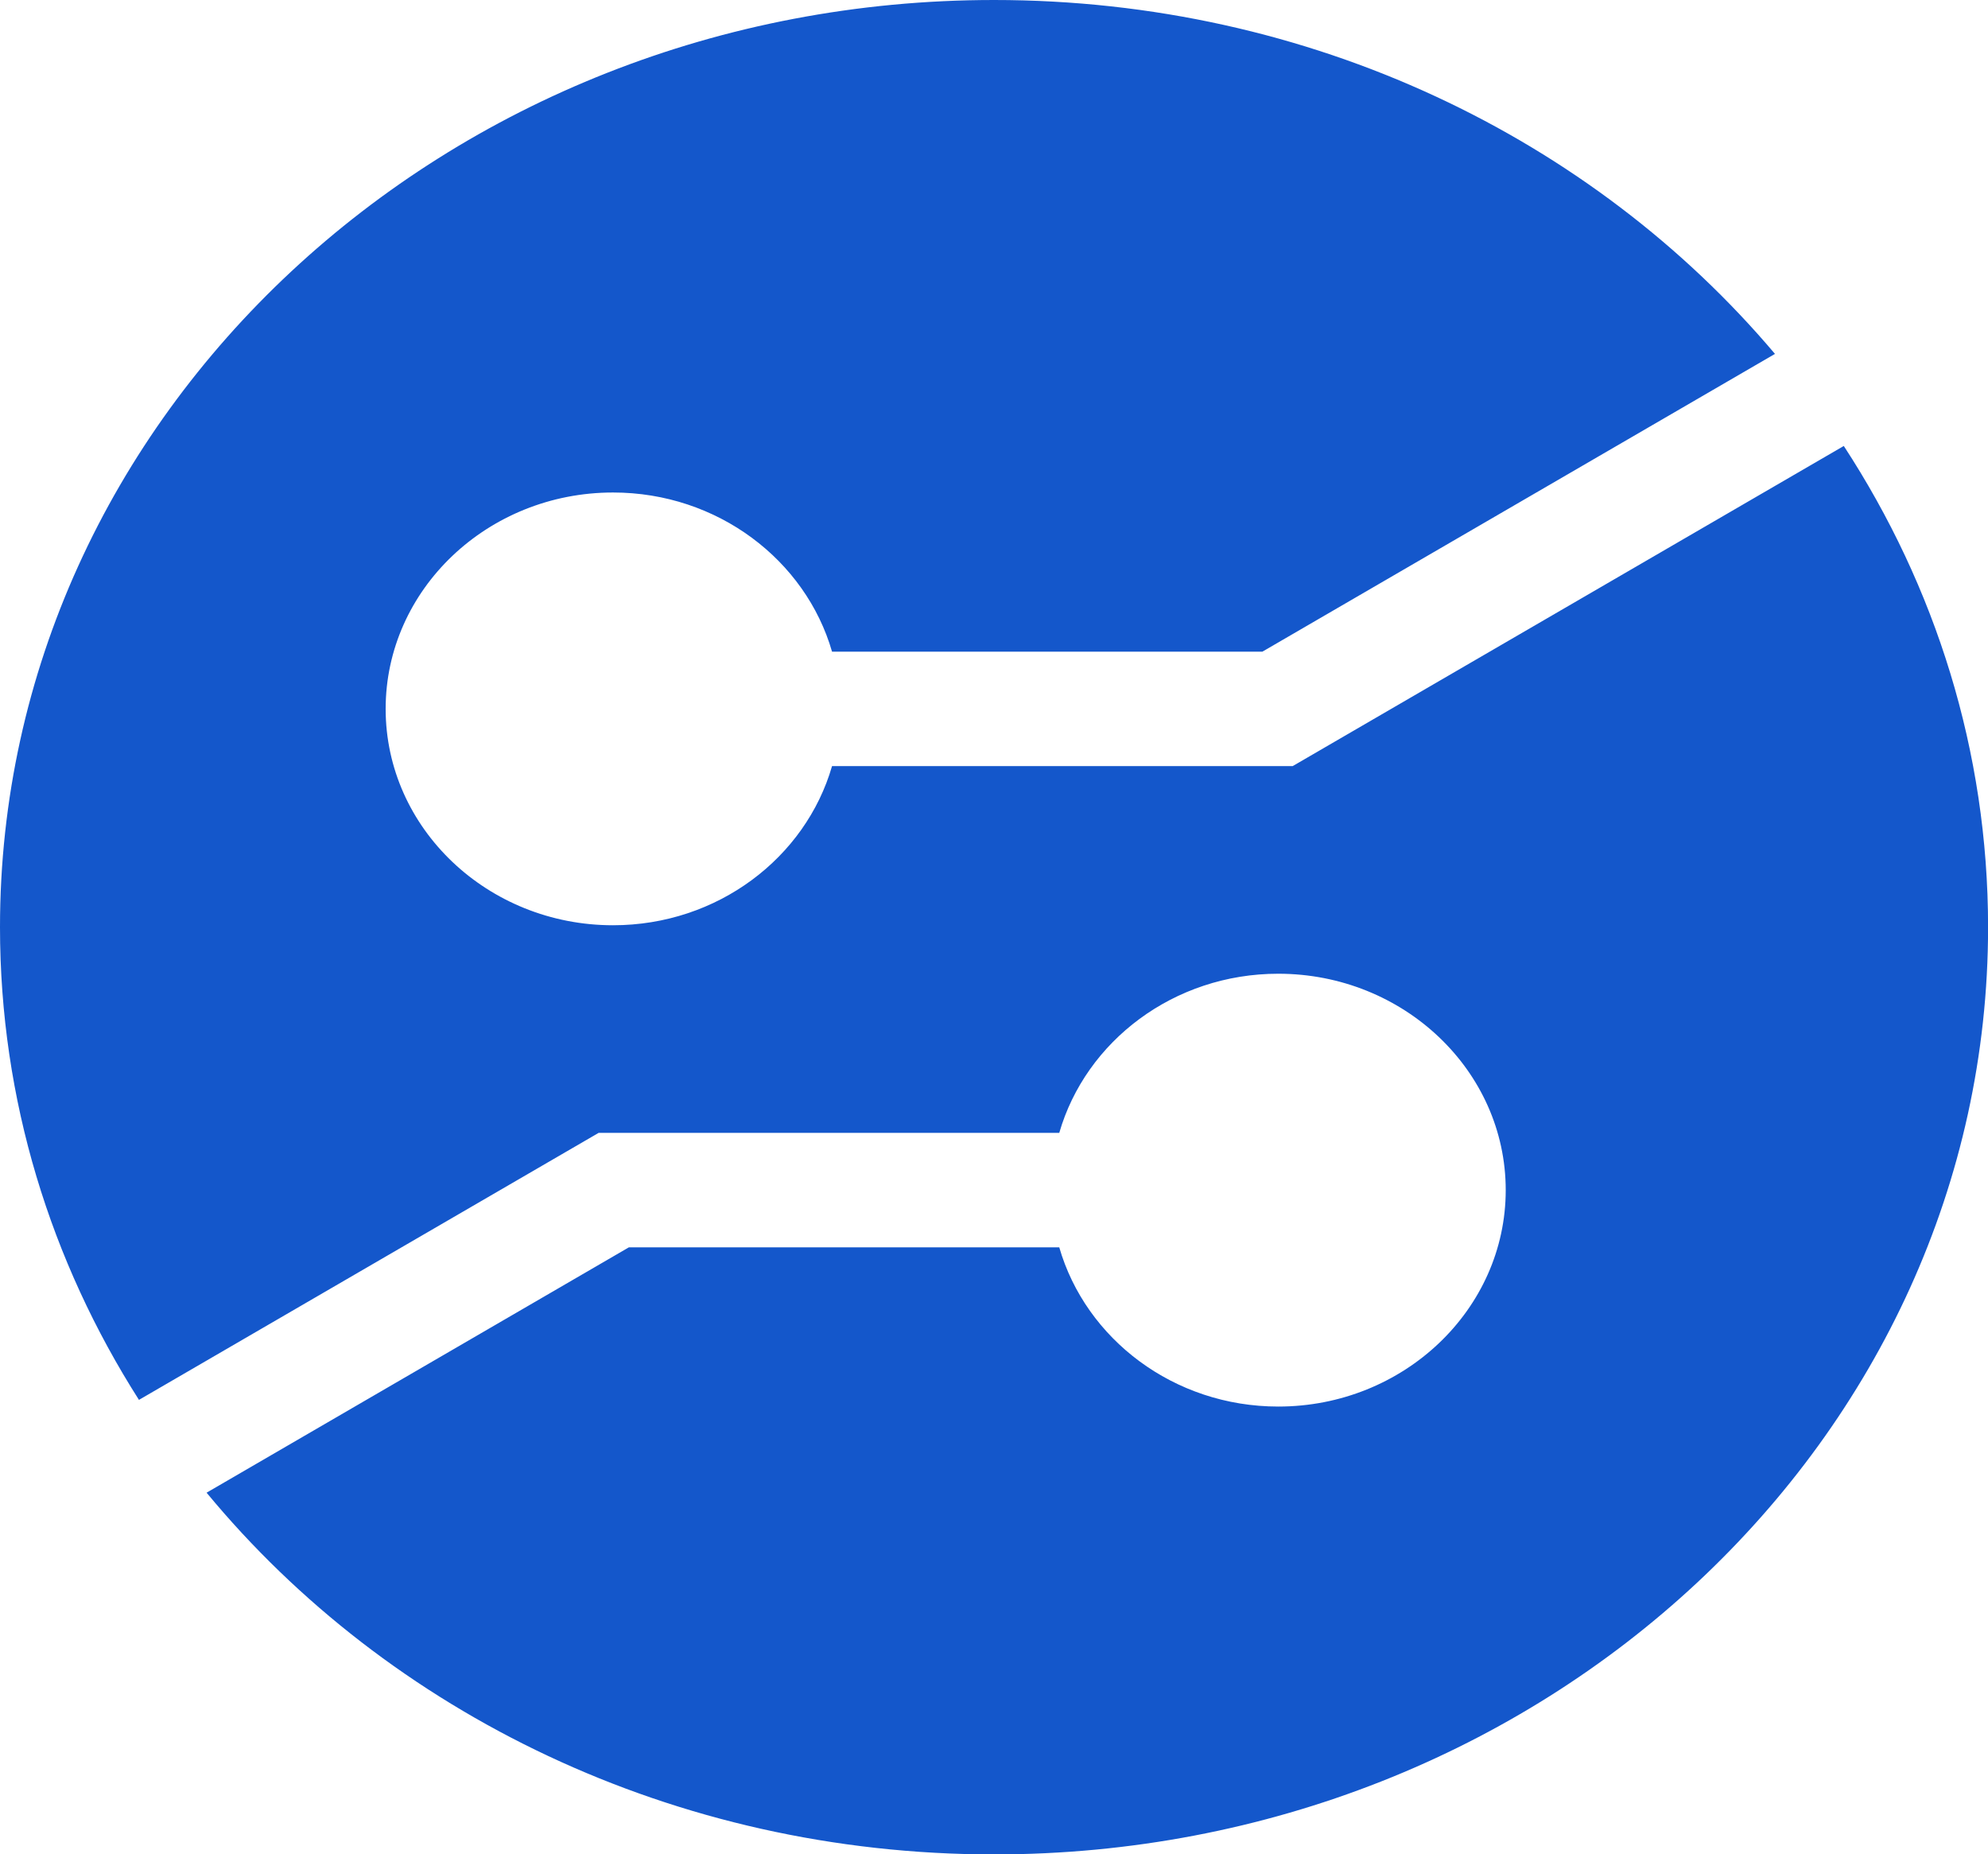
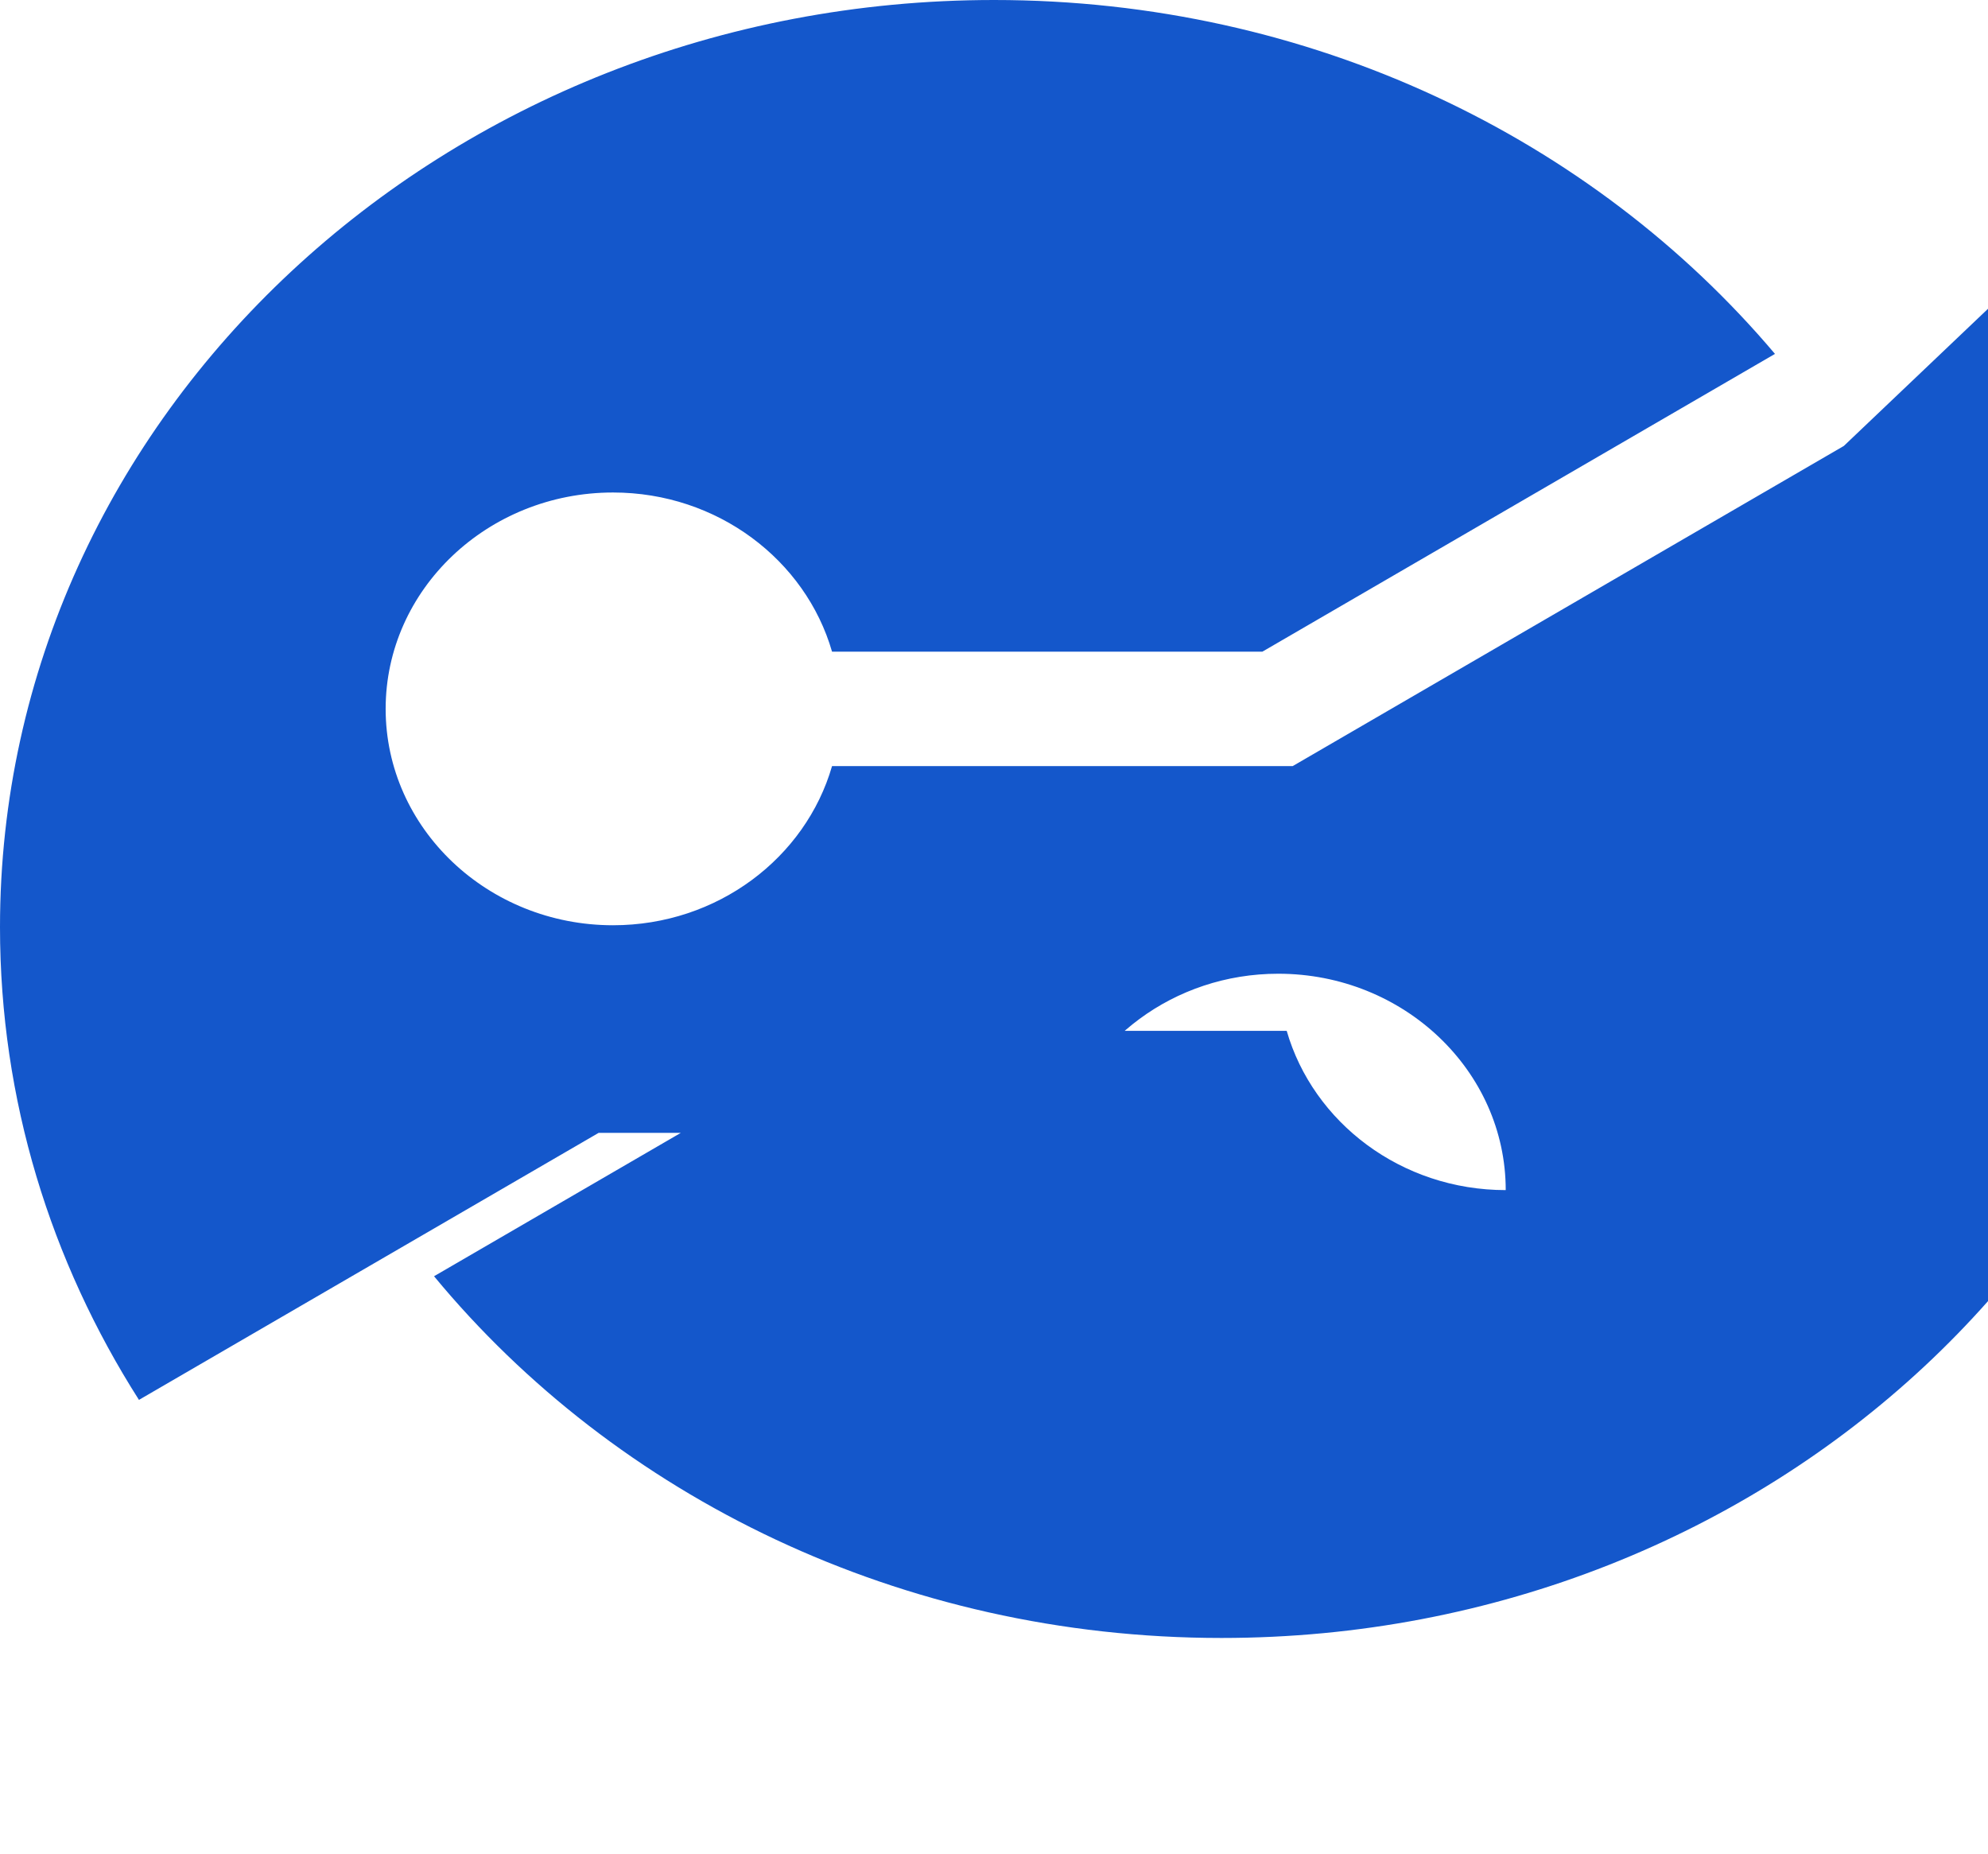
<svg xmlns="http://www.w3.org/2000/svg" id="Capa_2" viewBox="0 0 259.24 241.76">
  <defs>
    <style>      .cls-1 {        fill: #1457cb;      }    </style>
  </defs>
  <g id="Capa_1-2" data-name="Capa_1">
-     <path class="cls-1" d="M240.44,58.14l-71.87,41.74h-60.07c-3.45,11.95-14.93,20.75-28.56,20.75-16.35,0-29.65-12.65-29.65-28.21s13.3-28.21,29.65-28.21c13.63,0,25.11,8.81,28.56,20.75h56.12l66.84-38.82C207.72,18.05,170.95,0,129.62,0,58.04,0,0,54.12,0,120.88c0,22.51,6.62,43.58,18.12,61.63l59.94-34.81h60.07c3.45-11.95,14.93-20.75,28.56-20.75,16.35,0,29.66,12.65,29.66,28.21s-13.3,28.22-29.66,28.22c-13.63,0-25.11-8.82-28.56-20.76h-56.12l-55.07,31.99c23.7,28.67,60.87,47.16,102.69,47.16,71.59,0,129.62-54.13,129.62-120.88,0-22.97-6.87-44.44-18.81-62.74" />
+     <path class="cls-1" d="M240.44,58.14l-71.87,41.74h-60.07c-3.45,11.95-14.93,20.75-28.56,20.75-16.35,0-29.65-12.65-29.65-28.21s13.3-28.21,29.65-28.21c13.63,0,25.11,8.81,28.56,20.75h56.12l66.84-38.82C207.72,18.05,170.95,0,129.62,0,58.04,0,0,54.12,0,120.88c0,22.51,6.62,43.58,18.12,61.63l59.94-34.81h60.07c3.45-11.95,14.93-20.75,28.56-20.75,16.35,0,29.66,12.65,29.66,28.21c-13.63,0-25.11-8.82-28.56-20.76h-56.12l-55.07,31.99c23.7,28.67,60.87,47.16,102.69,47.16,71.59,0,129.62-54.13,129.62-120.88,0-22.97-6.87-44.44-18.81-62.74" />
  </g>
</svg>